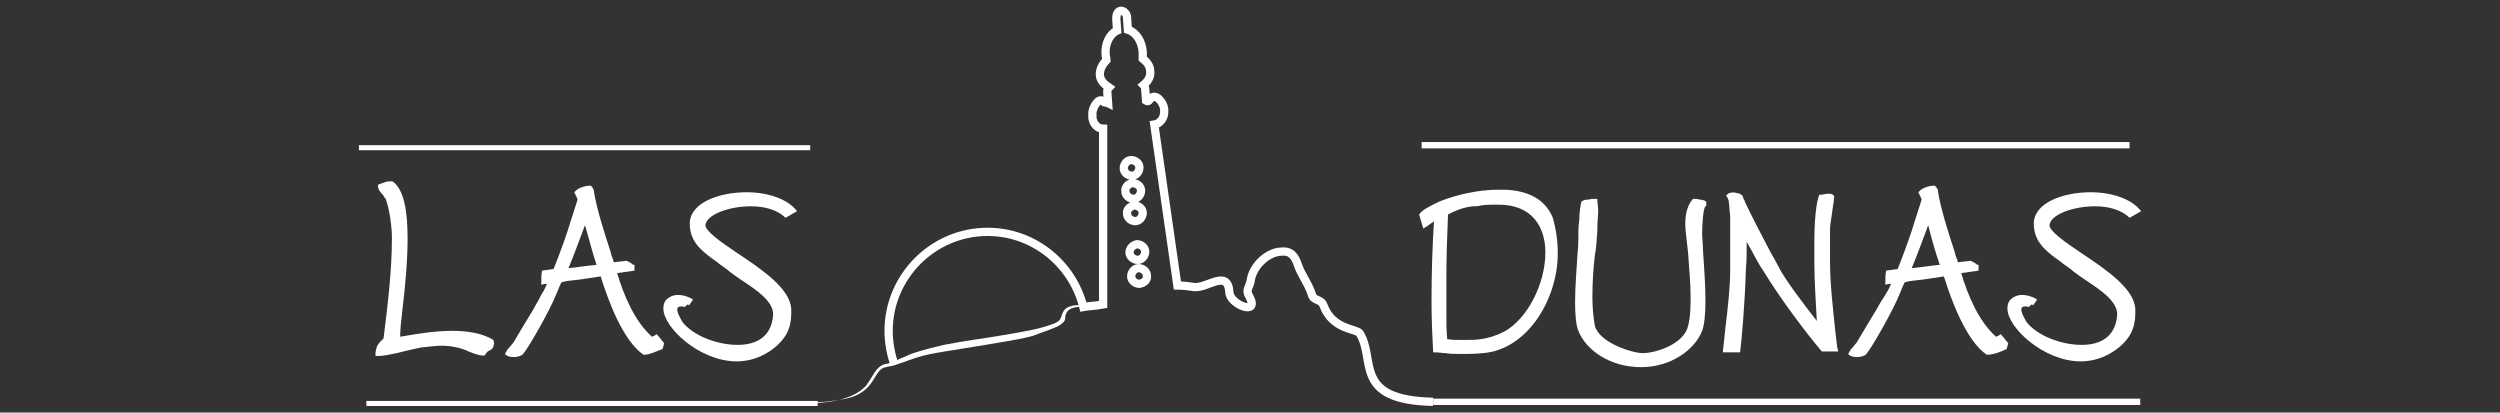
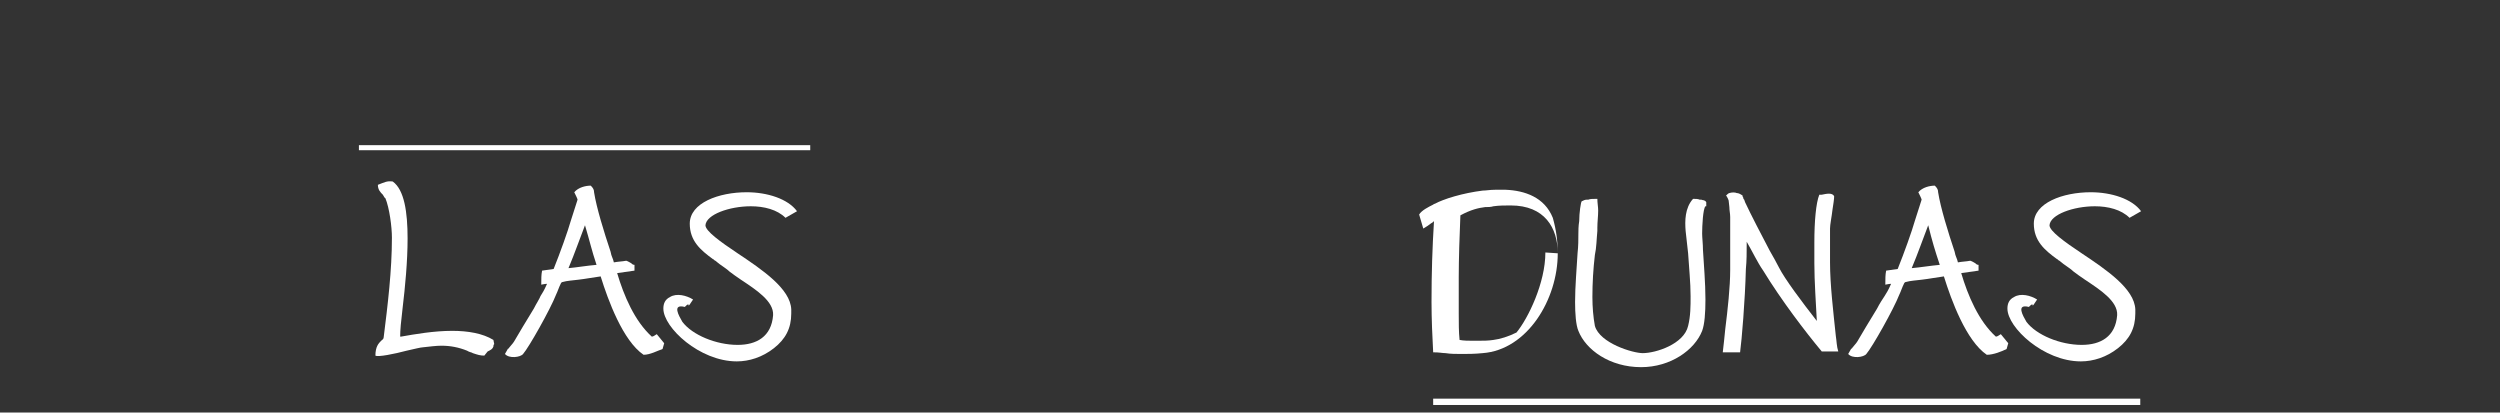
<svg xmlns="http://www.w3.org/2000/svg" version="1.1" id="Capa_1" x="0px" y="0px" viewBox="0 0 303 50" enable-background="new 0 0 303 50" xml:space="preserve">
  <rect x="0" y="0" width="303" height="50" fill="#333333" stroke="none" />
-   <rect x="43" fill="none" width="217" height="50" />
  <g>
-     <path fill="none" stroke="#FFFFFF" stroke-miterlimit="10" d="M173.7,48.7c-9.8-0.2-6.9-5.1-8.9-8.3c-0.4-0.6-3.3-0.4-4.4-3.4   c-0.3-0.8-1.2-0.5-1.4-1.3c-0.4-1.3-1.3-2.4-1.7-3.6c-0.6-1.9-1.7-1.6-2.1-1.6c-1.6,0.1-3.3,1.7-3.6,3.4c-0.1,0.9-0.7,1.2-0.2,2   c1.4,2.5-2.4,1-2.4-0.5c-0.2-2.8-2.6-0.5-4.2-0.6c-0.7-0.1-1.4-0.2-2.1-0.2l-2.8-19.5c0.7-0.1,1.2-0.8,1.2-1.5l0-0.4   c-0.1-0.8-1-1.9-1.6-1.3c-0.2,0.2-0.3,0.5-0.6,0.3l-0.1-1.4c0-0.2-0.1-0.4-0.2-0.5c0.6-0.5,0.9-1.1,0.8-1.7c0-0.6-0.4-1.1-0.9-1.5   c0-0.2,0-0.5,0-0.8c-0.1-1.3-0.8-2.4-1.8-2.7l-0.1-1.3l0,0c0-0.1,0-0.1,0-0.2c0-0.4-0.4-0.8-0.7-0.8c-0.4,0-0.6,0.4-0.6,0.9   c0,0.1,0,0.1,0,0.2l0,0l0.1,1.3c-0.9,0.4-1.5,1.6-1.4,2.9c0,0.2,0.1,0.4,0.1,0.7c-0.5,0.5-0.8,1.1-0.8,1.7c0,0.7,0.5,1.2,1.1,1.6   c-0.1,0.1-0.2,0.3-0.2,0.5l0.1,1.4c-0.2-0.1-0.4,0-0.6-0.2c-0.5-0.6-1.4,0.8-1.3,1.6l0,0.4c0.1,0.7,0.6,1.3,1.3,1.3l0,21.3   c-1.1,0.2-1.9,0.2-2.4,0.3c-1.3-5.2-6-9.1-11.6-9.1c-6.6,0-12,5.4-12,12c0,1.5,0.3,2.9,0.7,4.1c0,0,0,0,0,0 M137.1,19.4   c0.5,0,1,0.4,1,0.9c0,0.5-0.4,1-0.9,1s-1-0.4-1-0.9S136.6,19.4,137.1,19.4z M137.3,22.2c0.5,0,1,0.4,1,0.9c0,0.5-0.4,1-0.9,1   c-0.5,0-1-0.4-1-0.9C136.3,22.7,136.8,22.2,137.3,22.2z M137.5,24.9c0.5,0,1,0.4,1,0.9s-0.4,1-0.9,1s-1-0.4-1-0.9   C136.5,25.5,136.9,25,137.5,24.9z M137.8,29.6c0.5,0,1,0.4,1,0.9c0,0.5-0.4,1-0.9,1c-0.5,0-1-0.4-1-0.9S137.3,29.7,137.8,29.6z    M138.1,34.4c-0.5,0-1-0.4-1-0.9s0.4-1,0.9-1c0.5,0,1,0.4,1,0.9C139.1,33.9,138.7,34.3,138.1,34.4z" />
    <g>
      <g>
-         <path fill="#FFFFFF" d="M96.5,49c0,0,0.6,0,1.7-0.1c1.1-0.1,2.7-0.1,4.4-0.7c0.9-0.3,1.8-0.8,2.4-1.5c0.3-0.4,0.6-0.9,0.9-1.4     c0.3-0.5,0.8-1.1,1.5-1.2c0.4-0.1,0.6-0.1,0.8-0.2c0.3-0.1,0.5-0.2,0.8-0.4c0.6-0.2,1.1-0.5,1.7-0.7c1.2-0.4,2.4-0.7,3.7-1     c2.5-0.5,5-0.8,7.3-1.2c1.2-0.2,2.3-0.4,3.3-0.6c1-0.2,2-0.5,2.8-0.8c0.2-0.1,0.4-0.2,0.5-0.3c0.1-0.1,0.1-0.1,0.2-0.2     c0-0.1,0-0.1,0.1-0.2c0.1-0.5,0.3-0.9,0.7-1.2c0.4-0.2,0.8-0.3,1.1-0.3c0.3,0,0.6,0,0.9-0.1c1.1-0.1,1.7-0.1,1.7-0.1     s-0.6,0.2-1.7,0.3c-0.5,0.1-1.3,0.1-1.8,0.5c-0.2,0.2-0.4,0.5-0.4,0.9c0,0.1,0,0.3-0.1,0.4c-0.1,0.1-0.2,0.3-0.3,0.3     c-0.2,0.2-0.4,0.3-0.6,0.4c-0.9,0.4-1.9,0.7-2.9,1.1c-1.1,0.3-2.2,0.5-3.4,0.7c-2.3,0.4-4.8,0.8-7.3,1.2     c-1.2,0.2-2.4,0.4-3.6,0.8c-0.6,0.2-1.1,0.4-1.7,0.6c-0.3,0.1-0.6,0.2-0.9,0.3c-0.3,0.1-0.7,0.1-0.9,0.2c-1,0.1-1.3,1.4-2.1,2.3     c-0.8,0.9-1.8,1.3-2.7,1.5c-0.9,0.2-1.8,0.3-2.6,0.4c-0.8,0-1.4,0.1-2,0C97.2,49,96.5,49,96.5,49z" />
-       </g>
+         </g>
    </g>
  </g>
  <g>
    <path fill="#FFFFFF" d="M59.9,41.7c-0.1,0.1-0.1,0.2-0.1,0.3l0,0c-0.1,0.3-0.3,0.4-0.7,0.6c-0.1,0.1-0.3,0.4-0.4,0.5   c-0.5,0-0.8-0.1-1.4-0.3c-0.1-0.1-0.4-0.1-0.7-0.3h0c-1-0.4-2-0.6-3.1-0.6c-0.6,0-1.4,0.1-2.3,0.2c-0.2,0-1,0.2-1.9,0.4   c-1.5,0.4-3.5,0.8-3.8,0.6c0-1.1,0.4-1.5,0.7-1.8v0c0.1-0.1,0.3-0.2,0.3-0.4c0.5-4,1-8.1,1-12.1c0-1.3-0.3-3.6-0.8-4.8   c0,0.1-0.2-0.2-0.3-0.4c-0.3-0.3-0.6-0.6-0.6-1.2c0.8-0.3,1.1-0.5,1.8-0.4c1.4,1,1.8,3.7,1.8,6.9c0,2.8-0.3,5.9-0.6,8.4   c-0.2,1.7-0.3,2.7-0.3,3.5c0,0,0.1,0,0.1,0c1.7-0.3,4-0.7,6.2-0.7c1.9,0,3.7,0.3,5,1.1L59.9,41.7z" />
    <path fill="#FFFFFF" d="M80.3,42.3C79.7,42.5,78.8,43,78,43c-2.5-1.7-4.3-6.6-5.2-9.5c-0.8,0.1-1.8,0.3-2.7,0.4   c-0.7,0.1-1.3,0.1-2,0.3c0,0-0.1,0.1-0.1,0.1c-0.3,0.6-0.4,1-0.6,1.4c-0.7,1.8-3.3,6.4-4,7.2h0c-0.3,0.4-1.7,0.6-2.2,0l0.4-0.7   l0,0.1c0.1-0.2,0.6-0.7,0.7-0.9c0.4-0.7,1.6-2.7,2.4-4c0.3-0.6,0.7-1.2,0.8-1.5c0.3-0.5,0.4-0.6,0.8-1.5c-0.3,0-0.6,0.1-0.7,0.1   c0-0.7,0-1.2,0.1-1.7l1.4-0.2c0.8-2,1.7-4.5,2.1-5.9l0.8-2.5c0-0.1-0.3-0.7-0.4-0.9c0.5-0.6,1.4-0.8,2-0.8c0.3,0.3,0.4,0.5,0.4,0.8   c0.3,1.9,1.2,4.8,2,7.2h0c0.1,0.6,0.3,0.8,0.4,1.3c0.5-0.1,1-0.1,1.5-0.2c0.3,0.1,0.4,0.2,0.6,0.3c0.1,0.1,0.2,0.2,0.4,0.2v0.7   l-2.1,0.3c0.8,2.7,2.1,5.8,4.2,7.7c0.2,0,0.4-0.2,0.6-0.3l0.9,1.1L80.3,42.3z M72.3,32.1c-0.6-1.8-0.8-2.8-1.4-4.8   c-0.7,1.8-1.2,3.3-2,5.2C70,32.4,71.1,32.2,72.3,32.1z" />
    <path fill="#FFFFFF" d="M95.2,26.4c-1-1-2.6-1.4-4.2-1.4c-2.6,0-5.4,1-5.5,2.3c0,0.7,1.8,2,3.9,3.4c3,2,6.4,4.3,6.5,6.8V38   c0,1.8-0.7,3.1-2.1,4.2c-1.4,1.1-3,1.6-4.5,1.6c-4.5,0-8.9-4.1-8.9-6.4c0-0.6,0.2-1.1,0.8-1.4h0c0.8-0.5,2-0.2,2.8,0.3   c-0.8,1.2-0.4,0.6-0.6,0.6c-0.1,0-0.2,0.1-0.4,0.3c-1.6-0.4-0.7,1.1-0.3,1.8c1.2,1.6,4.1,2.8,6.7,2.8c2.3,0,4.1-1,4.3-3.6   c0.1-1.7-2.1-3.1-3.9-4.3c-0.6-0.4-1-0.7-1.4-1c-0.3-0.3-0.8-0.6-1.2-0.9c-0.1-0.1-0.4-0.3-0.5-0.4c-0.1,0-0.2-0.2-0.3-0.2   c-1.5-1.1-2.8-2.2-2.8-4.3c0-2.5,3.5-3.8,6.9-3.8c2.5,0,5,0.8,6.1,2.3L95.2,26.4z" />
-     <path fill="#FFFFFF" d="M188.8,30.7c0,5.6-3.7,11.7-9.1,12.1c-1,0.1-1.8,0.1-2.5,0.1c-0.7,0-1.4,0-2-0.1c-0.4,0-0.7-0.1-1.5-0.1   c-0.1-1.8-0.2-4.1-0.2-6.1c0-3.5,0.1-6.6,0.3-9.8c-0.1,0.1-0.2,0.2-0.4,0.3c-0.1,0.1-0.7,0.5-0.9,0.6L172,26   c0.3-0.5,1.1-0.9,1.7-1.2c0,0,0.1-0.1,0.2-0.1h0c1.1-0.6,3.4-1.3,5.8-1.6c0.4,0,0.9-0.1,1.5-0.1c0.4,0,0.8,0,1.3,0   c2.3,0.1,4.7,0.9,5.7,3.4C188.6,27.8,188.8,29.2,188.8,30.7z M187.3,30.6c0-3.1-1.6-5.8-5.7-5.8c-0.7,0-1.4,0-2.1,0.1h0   c-0.3,0.1-0.7,0.1-1,0.1c-0.8,0.1-1.7,0.3-3,1c-0.1,2.2-0.2,5.4-0.2,7.5v4.4c0,1.2,0,2.2,0.1,3.2c0.5,0.1,1.1,0.1,1.7,0.1h0.4   c0.7,0,1.4,0,2-0.1c0.8-0.1,1.8-0.4,2.8-0.9C185.2,38.6,187.3,34.3,187.3,30.6z" />
+     <path fill="#FFFFFF" d="M188.8,30.7c0,5.6-3.7,11.7-9.1,12.1c-1,0.1-1.8,0.1-2.5,0.1c-0.7,0-1.4,0-2-0.1c-0.4,0-0.7-0.1-1.5-0.1   c-0.1-1.8-0.2-4.1-0.2-6.1c0-3.5,0.1-6.6,0.3-9.8c-0.1,0.1-0.2,0.2-0.4,0.3c-0.1,0.1-0.7,0.5-0.9,0.6L172,26   c0.3-0.5,1.1-0.9,1.7-1.2c0,0,0.1-0.1,0.2-0.1h0c1.1-0.6,3.4-1.3,5.8-1.6c0.4,0,0.9-0.1,1.5-0.1c0.4,0,0.8,0,1.3,0   c2.3,0.1,4.7,0.9,5.7,3.4C188.6,27.8,188.8,29.2,188.8,30.7z c0-3.1-1.6-5.8-5.7-5.8c-0.7,0-1.4,0-2.1,0.1h0   c-0.3,0.1-0.7,0.1-1,0.1c-0.8,0.1-1.7,0.3-3,1c-0.1,2.2-0.2,5.4-0.2,7.5v4.4c0,1.2,0,2.2,0.1,3.2c0.5,0.1,1.1,0.1,1.7,0.1h0.4   c0.7,0,1.4,0,2-0.1c0.8-0.1,1.8-0.4,2.8-0.9C185.2,38.6,187.3,34.3,187.3,30.6z" />
    <path fill="#FFFFFF" d="M206.7,25c-0.3,0.3-0.4,2.4-0.4,3.3c0,0.5,0.1,1.3,0.1,2c0.1,1.7,0.3,4,0.3,6c0,1.6-0.1,3-0.4,3.8   c-0.9,2.3-3.8,4.4-7.4,4.4c-3.8,0-6.7-2.1-7.6-4.4c-0.3-0.7-0.4-2.1-0.4-3.5c0-1.9,0.2-4.1,0.3-5.9c0.1-0.9,0.1-1.7,0.1-2.4   c0-0.3,0-0.9,0.1-1.5c0-1,0.2-2.3,0.3-2.4c0.2-0.1,0.4-0.2,0.6-0.2c0.1,0,0.1,0,0.2,0c0.2-0.1,0.6-0.1,1.1-0.1c0,0.5,0.1,1,0.1,1.4   c0,0.7-0.1,1.4-0.1,2.1c0,0.1,0,0.3,0,0.4c-0.1,1-0.1,2-0.3,2.9c-0.2,1.7-0.3,3.4-0.3,5.1c0,1.2,0.1,2.4,0.3,3.5   c0.6,2.1,4.6,3.3,5.8,3.3c1.6,0,5-1.1,5.5-3.3c0.3-1.2,0.3-2.4,0.3-3.6c0-1.7-0.2-3.5-0.3-5.2c-0.1-0.9-0.2-1.8-0.3-2.7   c-0.1-1.2-0.1-2.8,0.9-3.9c0.3,0,0.6,0,0.8,0.1h0.2c0.2,0.1,0.4,0,0.6,0.3V25z" />
    <path fill="#FFFFFF" d="M220.8,42.6c-2-2.4-4.9-6.2-7.1-9.8c-0.7-1-1.3-2.3-2-3.5v0.3c0,1,0,2-0.1,3c-0.1,3.9-0.5,8.6-0.7,10.1   h-2.1c0.1-0.7,0.2-1.9,0.3-2.8c0.3-2.4,0.6-5.1,0.6-7.2v-1c0-0.8,0-1.7,0-2.7c0-0.9,0-2,0-2.7c0-0.4-0.1-0.8-0.1-1.2l-0.1-0.9   l0,0.1c0-0.1-0.2-0.5-0.3-0.6c0.1-0.1,0.3-0.3,0.4-0.3c0.3-0.1,0.7-0.1,0.9,0c0.2,0,0.4,0.1,0.7,0.3l0,0.1h0l0.1,0.2l0,0.1l0.1,0.1   l0.1,0.3c0.7,1.5,2,4,3,5.9c0.4,0.7,0.8,1.4,1.1,2v0c0.7,1.4,2.8,4.2,4.6,6.5c-0.1-2-0.3-4.8-0.3-7c0-0.7,0-1.8,0-2.5   c0-2.6,0.2-4.8,0.6-5.8c0,0,0.3,0,0.3,0c0.5-0.1,1.3-0.3,1.5,0.2c0,0.3-0.1,1-0.2,1.6c-0.1,0.9-0.3,1.8-0.3,2.3v2   c0,0.7,0,1.3,0,2.1c0,2.7,0.4,6,0.7,8.9c0.1,0.6,0.1,1.3,0.3,1.9L220.8,42.6z" />
    <path fill="#FFFFFF" d="M243.2,42.3c-0.6,0.3-1.6,0.7-2.4,0.7c-2.5-1.7-4.3-6.6-5.2-9.5c-0.8,0.1-1.8,0.3-2.7,0.4   c-0.7,0.1-1.3,0.1-2,0.3c0,0-0.1,0.1-0.1,0.1c-0.3,0.6-0.4,1-0.6,1.4c-0.7,1.8-3.3,6.4-4,7.2h0c-0.3,0.4-1.7,0.6-2.2,0l0.4-0.7   l0,0.1c0.1-0.2,0.6-0.7,0.7-0.9c0.4-0.7,1.6-2.7,2.4-4c0.3-0.6,0.7-1.2,0.9-1.5c0.3-0.5,0.4-0.6,0.8-1.5c-0.3,0-0.6,0.1-0.7,0.1   c0-0.7,0-1.2,0.1-1.7l1.4-0.2c0.8-2,1.7-4.5,2.1-5.9l0.8-2.5c0-0.1-0.3-0.7-0.4-0.9c0.5-0.6,1.4-0.8,2-0.8c0.3,0.3,0.4,0.5,0.4,0.8   c0.3,1.9,1.2,4.8,2,7.2h0c0.1,0.6,0.3,0.8,0.4,1.3c0.5-0.1,1-0.1,1.5-0.2c0.3,0.1,0.4,0.2,0.6,0.3c0.1,0.1,0.2,0.2,0.4,0.2v0.7   l-2.1,0.3c0.8,2.7,2.1,5.8,4.2,7.7c0.2,0,0.4-0.2,0.6-0.3l0.9,1.1L243.2,42.3z M235.1,32.1c-0.6-1.8-0.9-2.8-1.4-4.8   c-0.7,1.8-1.2,3.3-2,5.2C232.8,32.4,234,32.2,235.1,32.1z" />
    <path fill="#FFFFFF" d="M258.1,26.4c-1-1-2.6-1.4-4.2-1.4c-2.6,0-5.4,1-5.5,2.3c0,0.7,1.8,2,3.9,3.4c3,2,6.4,4.3,6.5,6.8V38   c0,1.8-0.7,3.1-2.1,4.2c-1.4,1.1-3,1.6-4.5,1.6c-4.5,0-8.9-4.1-8.9-6.4c0-0.6,0.2-1.1,0.8-1.4h0c0.8-0.5,2-0.2,2.8,0.3   c-0.8,1.2-0.4,0.6-0.6,0.6c-0.1,0-0.2,0.1-0.4,0.3c-1.6-0.4-0.7,1.1-0.3,1.8c1.2,1.6,4.1,2.8,6.7,2.8c2.3,0,4.1-1,4.3-3.6   c0.1-1.7-2.1-3.1-3.9-4.3c-0.6-0.4-1-0.7-1.4-1c-0.3-0.3-0.8-0.6-1.2-0.9c-0.1-0.1-0.4-0.3-0.5-0.4c-0.1,0-0.2-0.2-0.3-0.2   c-1.5-1.1-2.8-2.2-2.8-4.3c0-2.5,3.5-3.8,6.9-3.8c2.5,0,5,0.8,6.1,2.3L258.1,26.4z" />
  </g>
  <g>
-     <line fill="none" stroke="#FFFFFF" stroke-width="0.613" stroke-miterlimit="10" x1="44.4" y1="48.9" x2="99.1" y2="48.9" />
    <line fill="none" stroke="#FFFFFF" stroke-width="0.613" stroke-miterlimit="10" x1="43.5" y1="17.9" x2="98.2" y2="17.9" />
    <line fill="none" stroke="#FFFFFF" stroke-width="0.767" stroke-miterlimit="10" x1="173.7" y1="48.7" x2="259.4" y2="48.7" />
-     <line fill="none" stroke="#FFFFFF" stroke-width="0.767" stroke-miterlimit="10" x1="172.3" y1="17.6" x2="258.1" y2="17.6" />
  </g>
</svg>